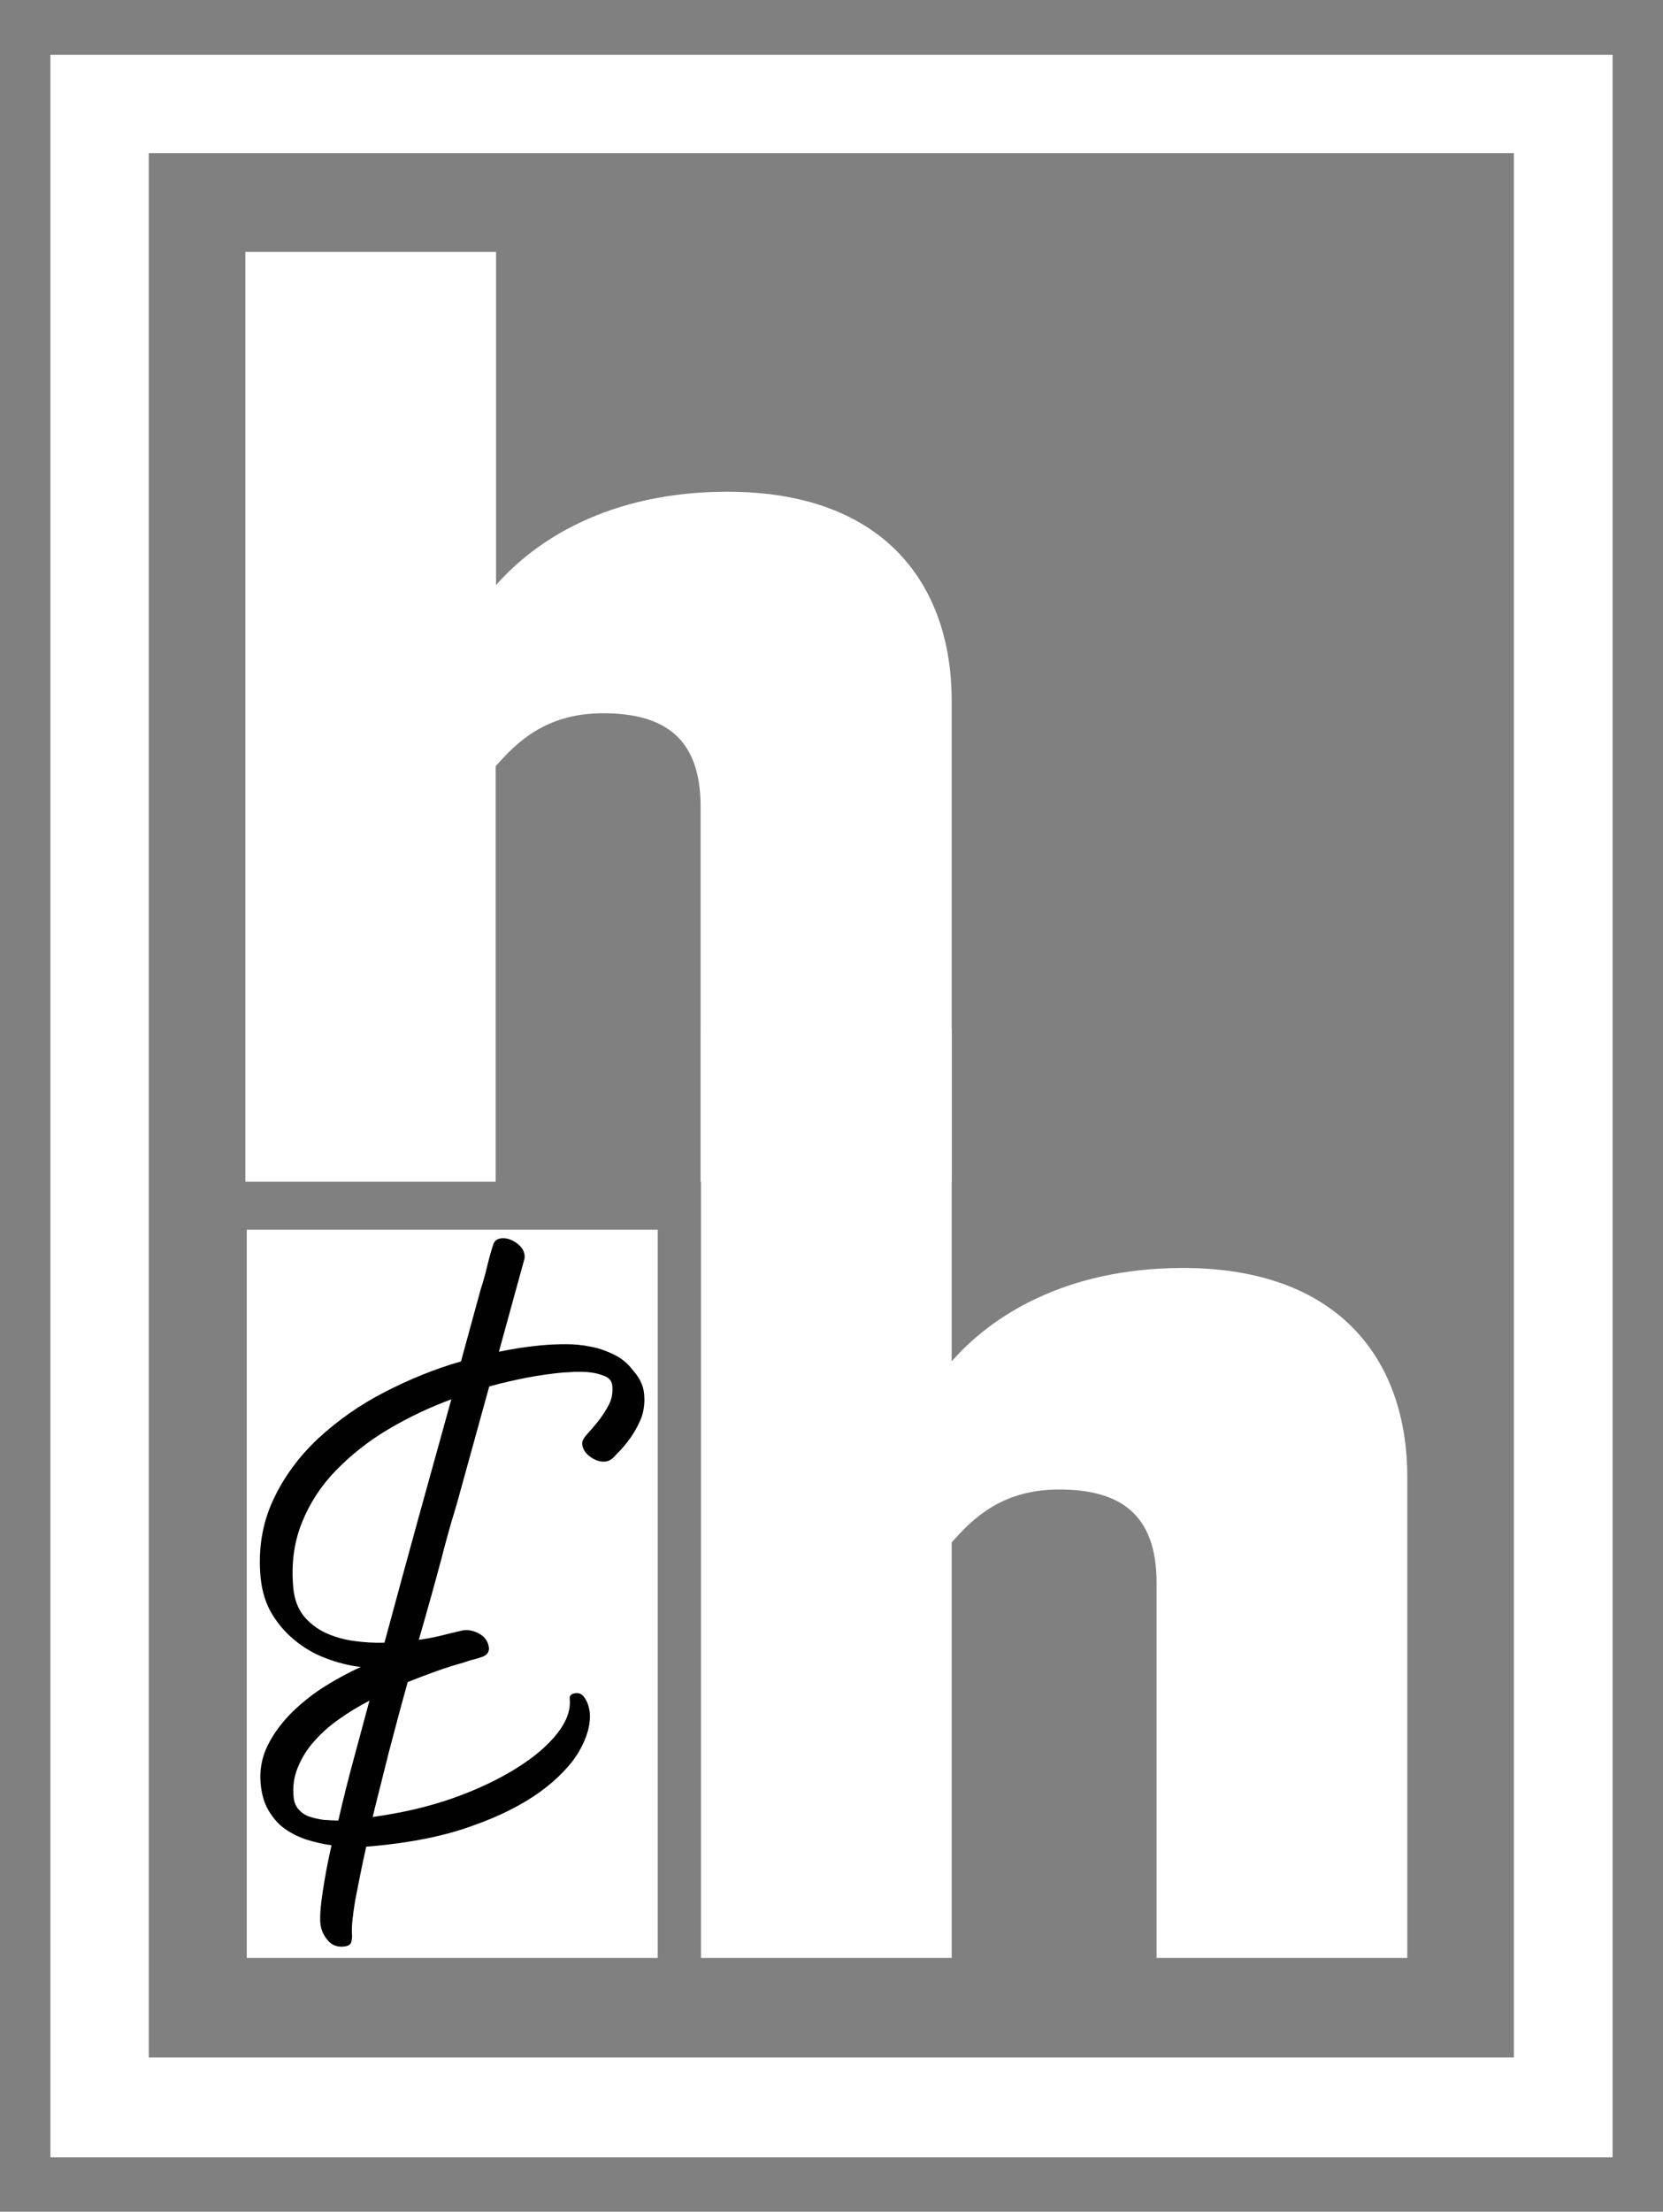
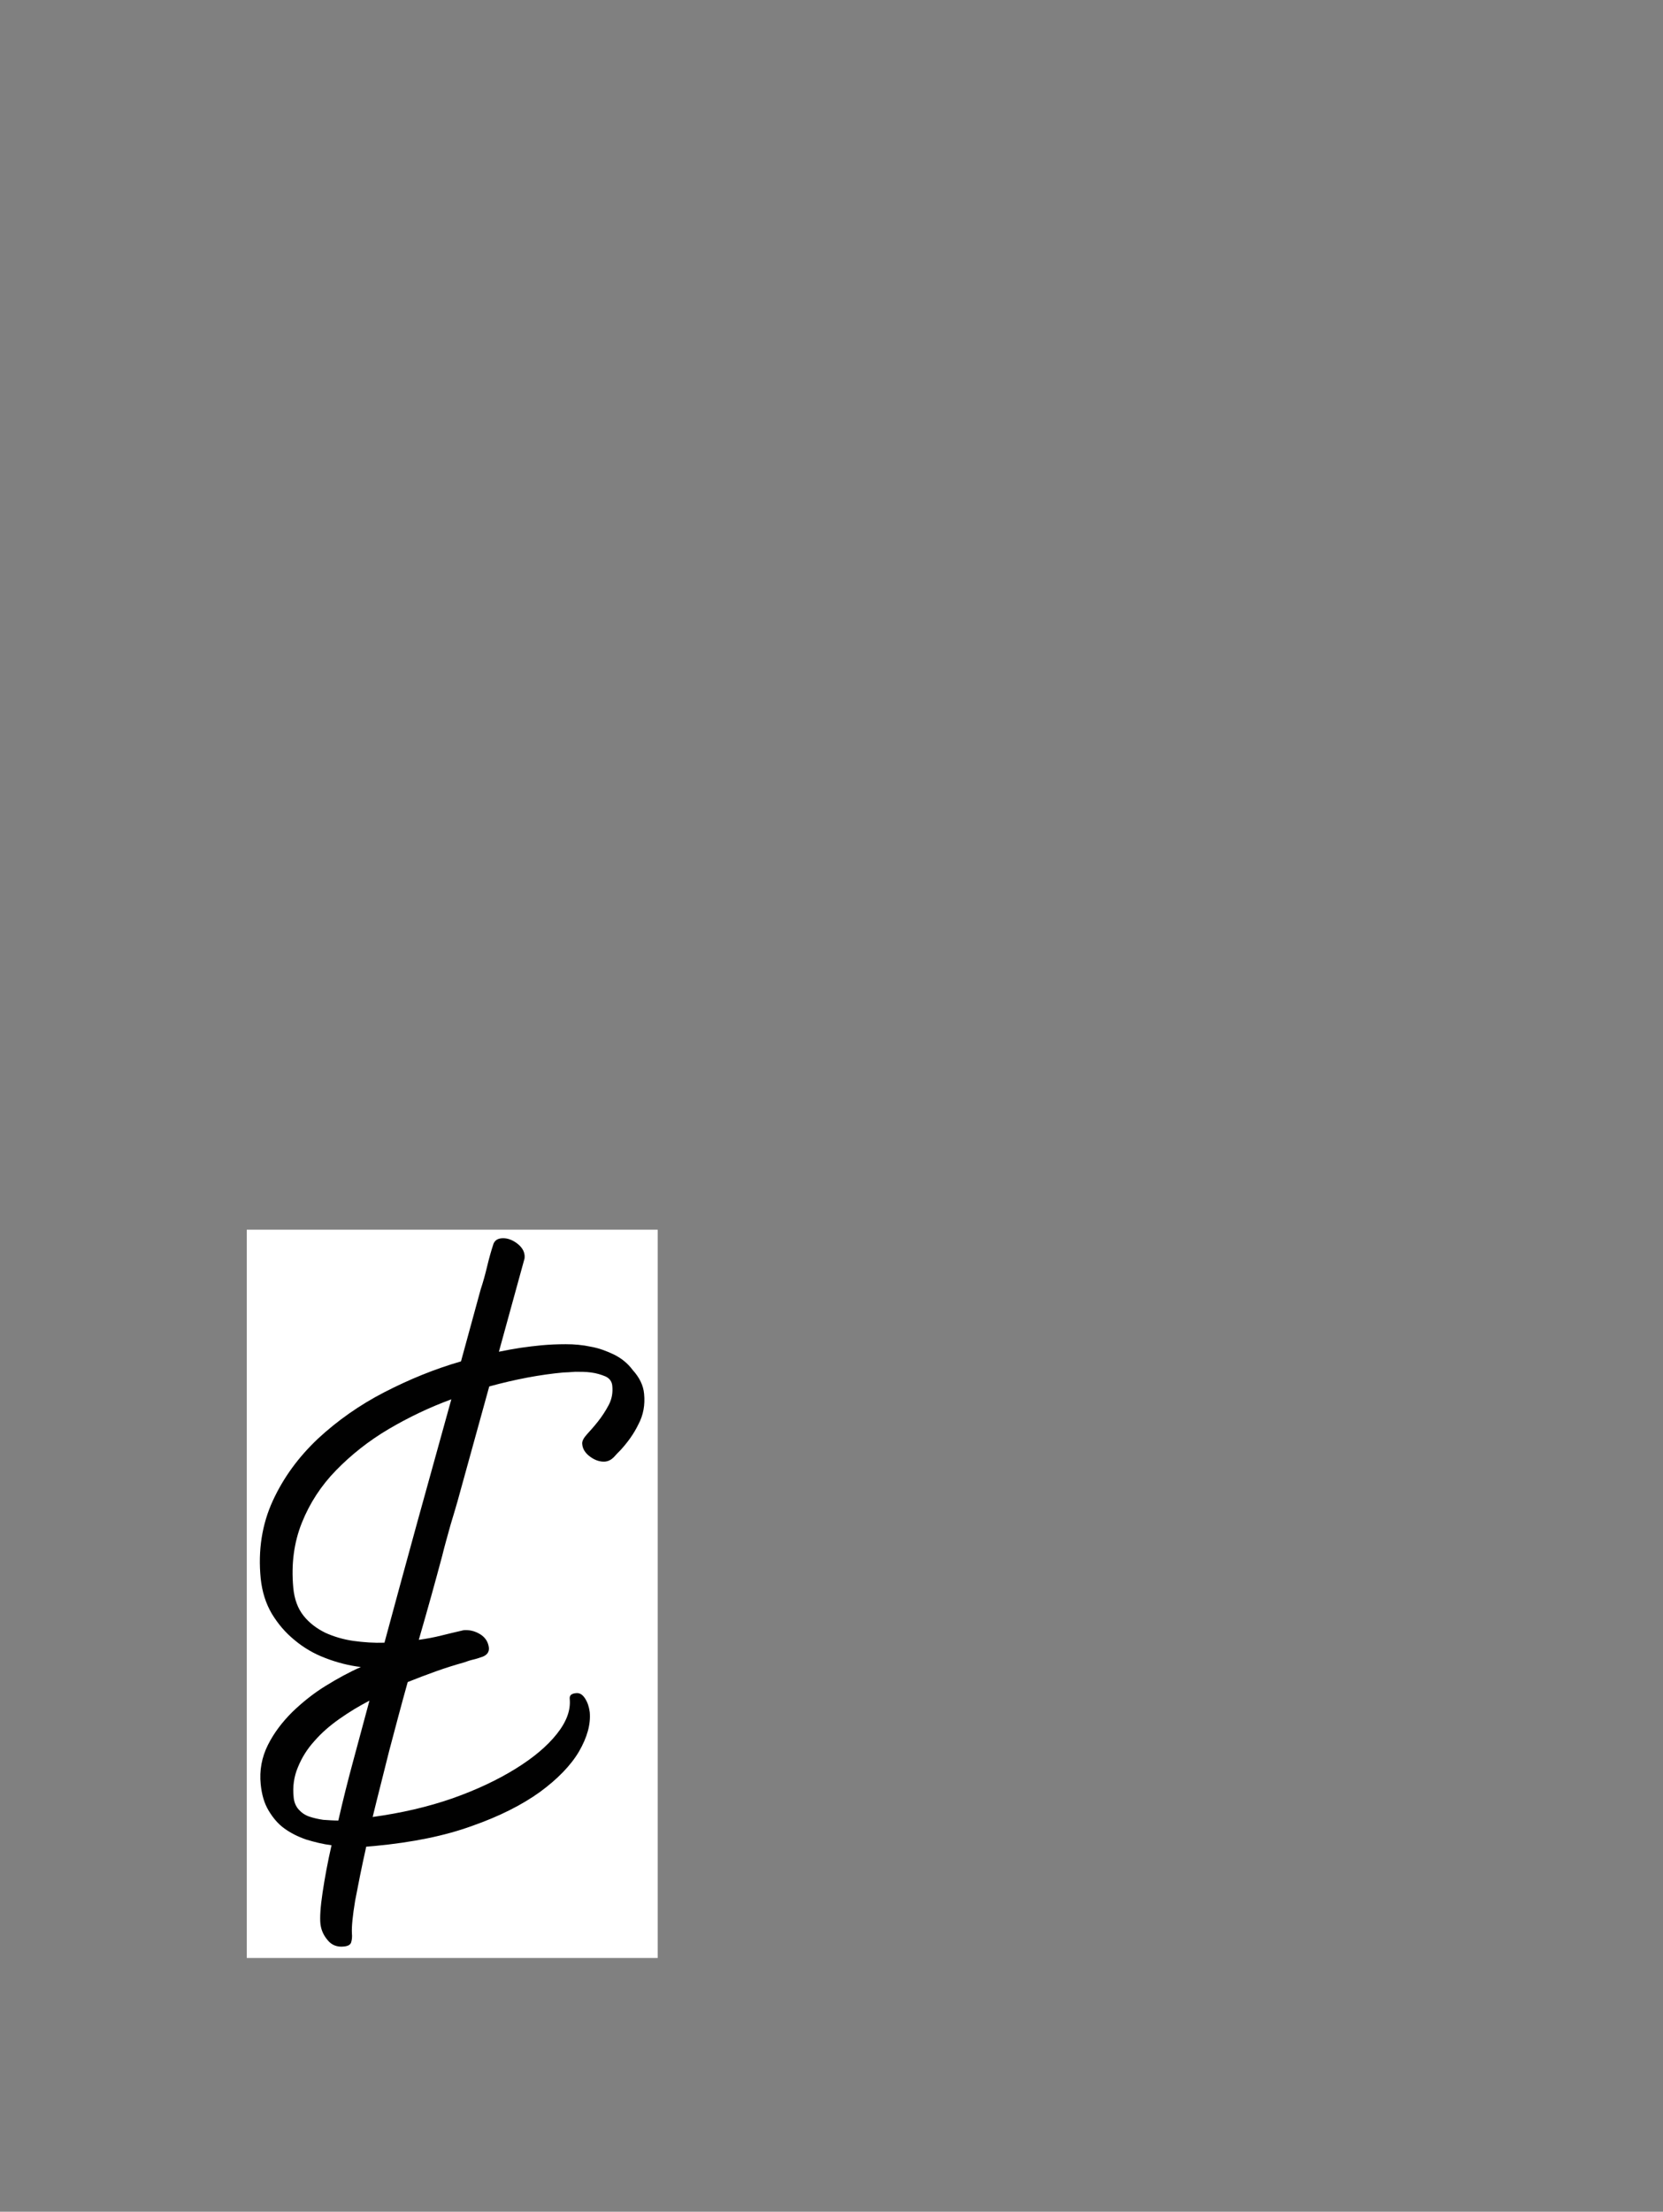
<svg xmlns="http://www.w3.org/2000/svg" version="1.1" id="Layer_1" x="0px" y="0px" viewBox="0 0 465 618" style="enable-background:new 0 0 465 618;" xml:space="preserve">
  <rect x="0" y="0" width="465" height="618" fill="#808080" stroke="none" />
  <style type="text/css">
	.st0{fill:#FFFFFF;}
	.st1{fill:#010101;}
</style>
  <g>
-     <path class="st0" d="M14.1,15.3v587.5h436.8V15.3H14.1z M423.4,574.9H41.6V42.8h381.7V574.9z" />
    <g>
-       <path class="st0" d="M195.9,330.2V225.4c0-19.5-10.5-26.1-27.3-26.1c-16,0-24.2,8.2-30,14.8v116.1H68.6V70.4h70.1v93.1    c10.9-12.5,31.6-26.1,64.7-26.1c43.6,0,62.7,25.7,62.7,58.4v134.4H195.9z" />
-     </g>
+       </g>
    <g>
-       <path class="st0" d="M323.4,547.1V442.3c0-19.5-10.5-26.1-27.3-26.1c-16,0-24.2,8.2-30,14.8v116.1H196V287.3h70.1v93.1    c10.9-12.5,31.6-26.1,64.7-26.1c43.6,0,62.7,25.7,62.7,58.4v134.4H323.4z" />
-     </g>
+       </g>
    <rect x="69" y="343.6" class="st0" width="114.9" height="203.5" />
    <g>
      <path class="st1" d="M180.1,389.5c0.3,3-0.2,5.9-1.6,8.5c-1.3,2.7-3,5-5,7.2c-0.6,0.6-1.3,1.3-1.9,2c-0.7,0.7-1.5,1.1-2.4,1.2    c-1.3,0.1-2.7-0.3-4.1-1.3c-1.4-1-2.2-2.2-2.3-3.6c-0.1-0.8,0.4-1.7,1.3-2.7c0.9-1,2-2.2,3.1-3.6c1.1-1.4,2.1-2.9,3-4.6    c0.9-1.7,1.2-3.5,1-5.4c-0.1-1.2-0.8-2.1-1.9-2.6c-1.2-0.5-2.5-0.9-4-1.1c-1.5-0.2-3-0.2-4.4-0.2c-1.5,0.1-2.6,0.2-3.4,0.2    c-6.5,0.6-13.4,1.9-20.7,3.9l-8.9,32.2c-0.5,1.7-1.1,3.8-1.9,6.4c-0.7,2.6-1.6,5.6-2.4,8.9c-0.9,3.4-1.9,7-3,11s-2.3,8.1-3.5,12.3    c2.2-0.3,4.3-0.7,6.3-1.2c2-0.5,4.1-1,6.3-1.5c1.5-0.1,3,0.2,4.5,1.1c1.5,0.9,2.3,2.2,2.5,3.8c0.1,1.2-0.5,2-1.7,2.5    c-0.9,0.3-1.7,0.6-2.6,0.8c-0.9,0.2-1.8,0.5-2.6,0.8c-2.5,0.7-5.1,1.5-7.9,2.5c-2.8,1-5.4,2-7.9,3c-1.8,6.4-3.5,12.9-5.2,19.3    c-1.6,6.5-3.2,12.6-4.6,18.4c8-1.1,15.4-2.8,22.3-5.2c6.8-2.4,12.7-5.2,17.7-8.3c5-3.1,8.8-6.3,11.5-9.7c2.7-3.4,3.9-6.6,3.6-9.8    c-0.1-1,0.5-1.5,1.8-1.6c1-0.1,1.8,0.4,2.5,1.5c0.7,1.1,1.1,2.3,1.3,3.8c0.3,3.4-0.7,7-3,11c-2.3,3.9-6,7.7-10.9,11.3    c-5,3.6-11.3,6.8-19,9.5c-7.7,2.8-16.7,4.6-27.2,5.6l-2.4,0.2c-1.3,5.8-2.3,10.9-3.1,15.1c-0.7,4.2-1,7.3-0.9,9.1    c0.1,1,0,1.8-0.2,2.5c-0.2,0.7-0.9,1.1-2.1,1.2c-1.8,0.2-3.4-0.4-4.5-1.8c-1.2-1.4-1.8-2.9-2-4.5c-0.2-1.8,0-4.8,0.6-8.8    c0.6-4,1.4-8.4,2.5-13.2c-2.4-0.3-4.8-0.9-7.1-1.6c-2.3-0.8-4.3-1.8-6.1-3.1c-1.8-1.3-3.2-3-4.4-5c-1.2-2-1.9-4.4-2.2-7.3    c-0.4-3.9,0.3-7.6,2-11c1.7-3.4,4-6.4,6.8-9.2c2.8-2.7,5.9-5.2,9.3-7.3c3.4-2.1,6.7-3.9,9.9-5.3c-3.4-0.4-6.8-1.3-9.9-2.5    c-3.2-1.2-6.1-2.9-8.6-5c-2.6-2.1-4.7-4.6-6.4-7.4c-1.7-2.9-2.7-6.1-3.1-9.8c-0.8-8,0.4-15.3,3.4-21.8c3-6.5,7.2-12.2,12.6-17.3    c5.4-5,11.6-9.4,18.6-13c7-3.6,14.1-6.5,21.4-8.6l5.5-20.1c0.7-2.1,1.3-4.3,1.8-6.4c0.5-2.1,1.1-4.3,1.8-6.4    c0.4-0.9,1.1-1.4,2.3-1.5c1.3-0.1,2.7,0.3,4.1,1.3c1.4,1,2.2,2.2,2.3,3.6c0,0.4,0,0.8-0.1,1l-7.1,25.8c2-0.4,4.1-0.8,6.1-1.1    c2-0.3,3.9-0.5,5.8-0.7c2.2-0.2,4.4-0.3,6.8-0.3c2.4,0,4.7,0.2,7,0.7c2.3,0.4,4.4,1.2,6.5,2.2c2,1,3.8,2.4,5.2,4.3    C178.8,384.9,179.9,387.1,180.1,389.5z M107.5,459c3.1-11.5,6.2-22.8,9.3-34.1c3.1-11.3,6.3-22.6,9.4-33.9c-6,2.2-11.9,5-17.5,8.3    c-5.6,3.3-10.5,7.2-14.7,11.5c-4.2,4.3-7.4,9.2-9.6,14.7c-2.2,5.5-3,11.5-2.4,18.1c0.3,3.3,1.3,5.9,2.9,7.9c1.6,2,3.6,3.5,6,4.7    c2.4,1.1,5.1,1.9,7.9,2.3C101.7,458.9,104.6,459.1,107.5,459z M94.6,508.7c1.3-5.7,2.7-11.3,4.2-16.8c1.5-5.5,3-11.1,4.5-16.7    c-2.9,1.5-5.7,3.2-8.4,5.1c-2.7,1.9-5,3.9-7,6.2c-2,2.2-3.5,4.6-4.6,7.3c-1.1,2.6-1.5,5.4-1.2,8.3c0.1,1.4,0.6,2.6,1.4,3.5    c0.8,0.9,1.8,1.6,3,2c1.2,0.4,2.5,0.7,3.9,0.9C91.9,508.6,93.3,508.7,94.6,508.7z" />
    </g>
  </g>
</svg>